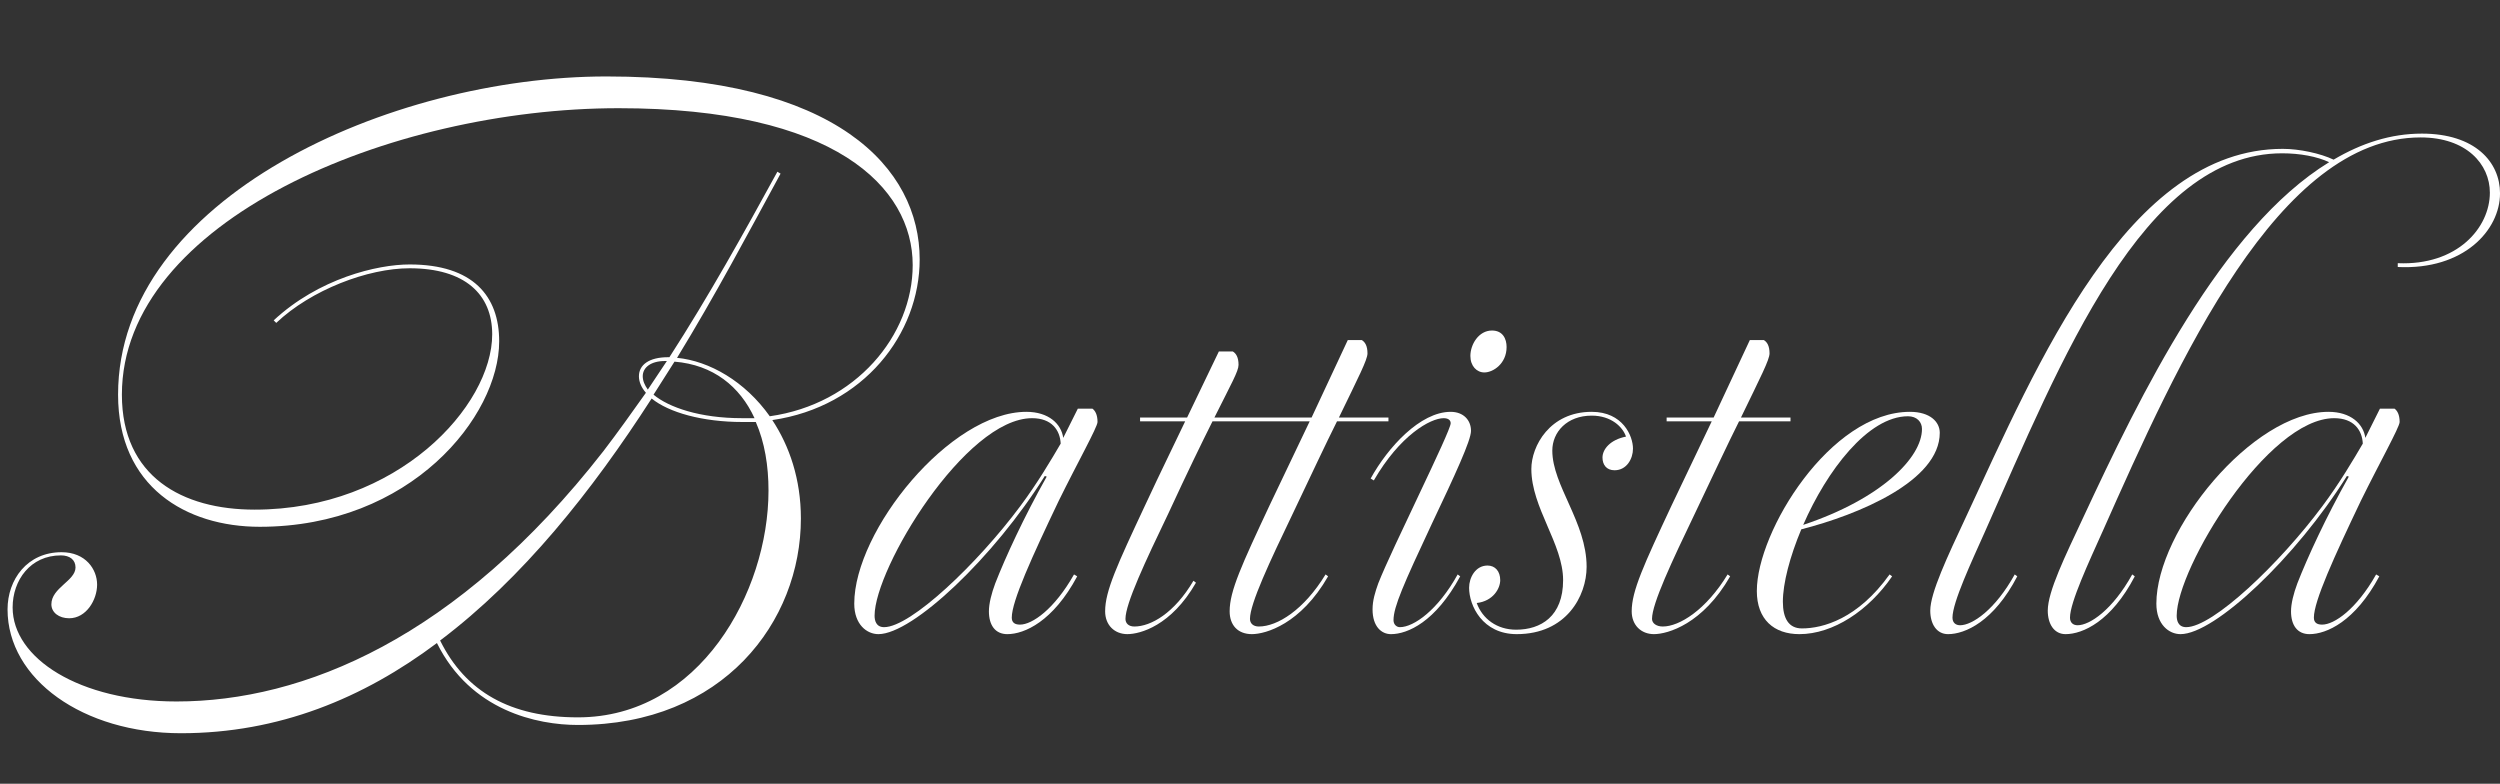
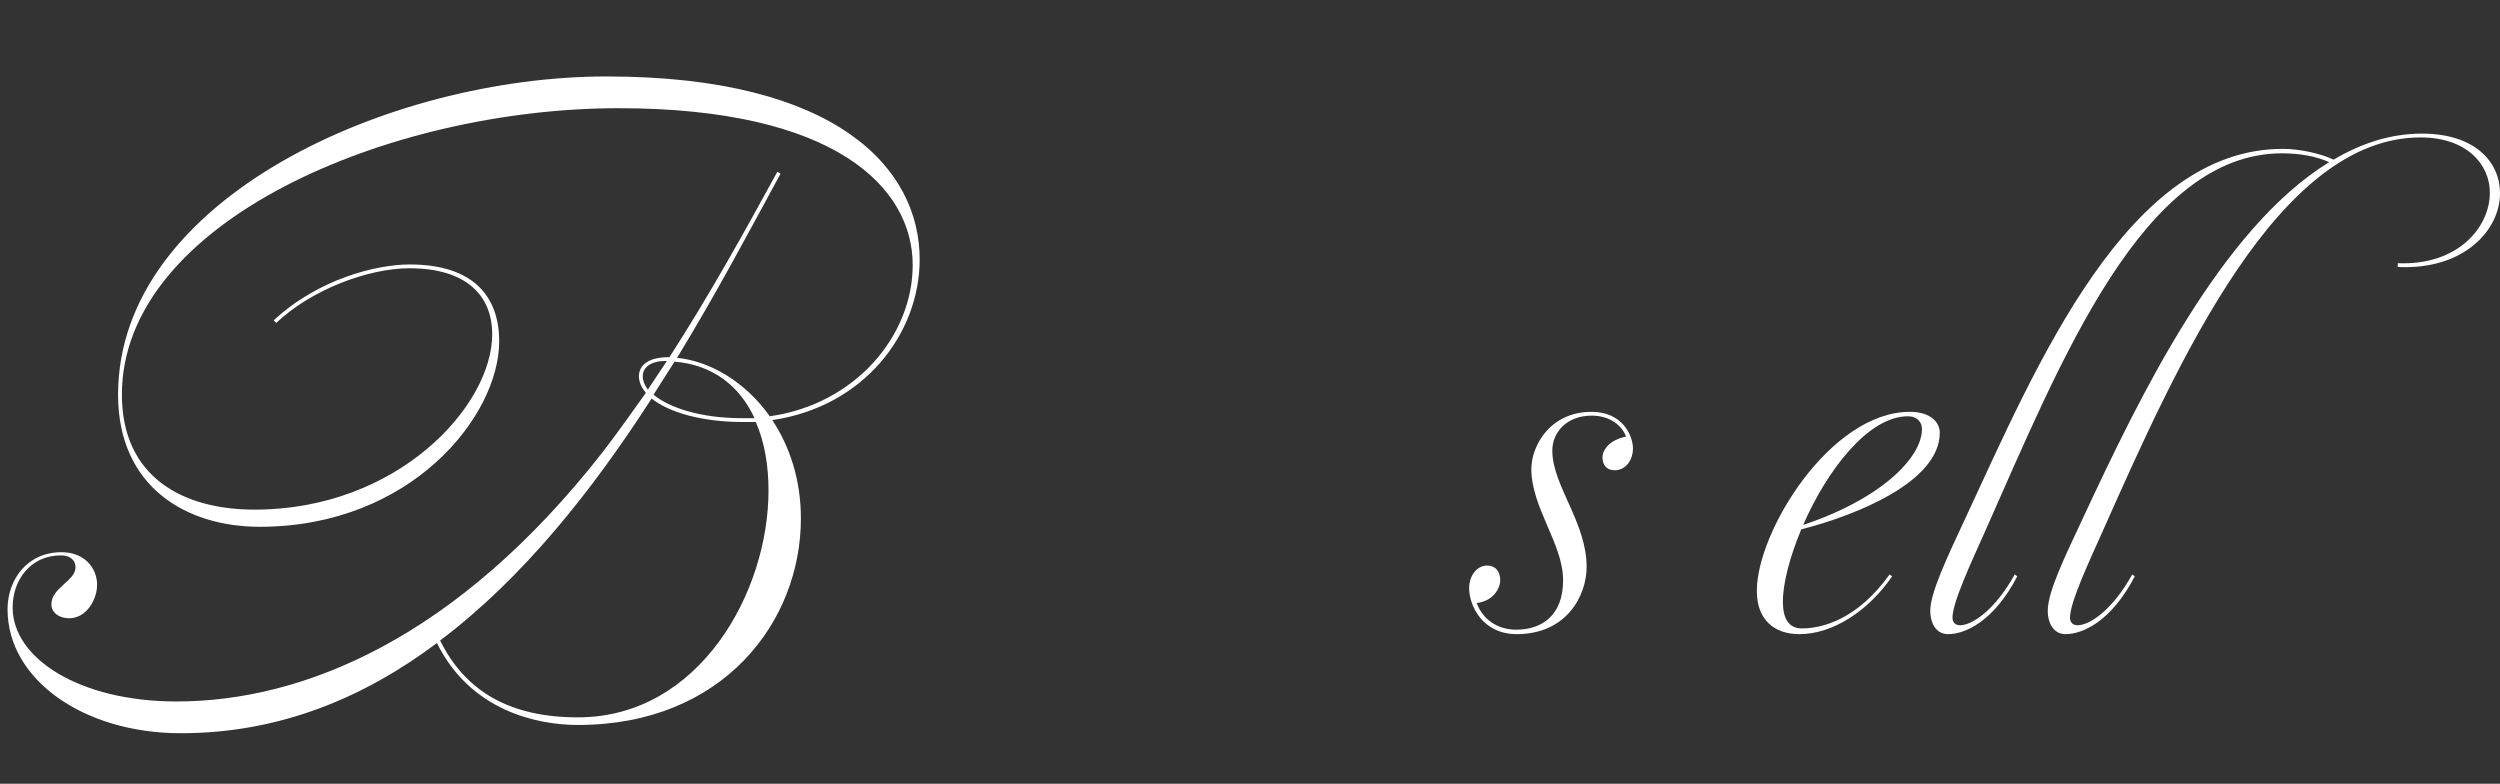
<svg xmlns="http://www.w3.org/2000/svg" id="Livello_1" viewBox="0 0 3531.75 1107.2">
  <rect x="0" y="0" width="3531.75" height="1107.2" fill="#333333" stroke="none" />
  <defs>
    <style>.cls-1{fill:#fff;}</style>
  </defs>
  <path class="cls-1" d="m249.35,990.97c178.57,0,396.62-88.83,603-353.55,20.64-26.92,40.38-54.74,60.12-82.55-6.28-7.18-9.87-15.25-9.87-23.33,0-16.15,14.36-26.92,41.28-26.92h1.79c55.63-86.14,105.88-176.77,152.55-262.02l4.49,2.69c-44.87,82.55-92.42,172.29-146.26,260.22,45.76,4.49,96.01,33.2,131.01,82.55,121.14-17.05,201.9-113.96,201.9-213.56,0-110.37-110.37-221.64-415.46-221.64-323.04,0-701.71,159.72-701.71,404.69,0,115.75,85.25,162.42,187.54,162.42,201.9,0,335.6-146.26,335.6-247.66,0-56.53-38.58-93.32-116.65-93.32-59.22,0-139.08,30.51-188.44,77.17l-3.59-3.59c63.71-59.22,146.26-78.96,192.03-78.96,89.73,0,126.52,44.87,126.52,108.58,0,105.88-124.73,262.02-338.29,262.02-104.09,0-200.1-56.53-200.1-186.64,0-277.27,384.05-449.56,690.04-449.56,325.73,0,442.38,130.11,442.38,258.43,0,104.99-78.96,208.18-208.18,227.02,24.23,36.79,40.38,83.45,40.38,139.08,0,145.37-109.47,291.63-314.96,291.63-57.43,0-151.65-19.74-199.21-115.75-104.09,78.07-223.43,127.42-361.62,127.42S10.66,959.56,10.66,860.86c0-42.17,27.82-80.76,76.27-80.76,34.1,0,50.25,24.23,50.25,45.76s-15.25,47.56-39.48,47.56c-14.36,0-25.12-8.08-25.12-19.74,0-23.33,34.1-33.2,34.1-52.04,0-10.77-8.08-17.05-20.64-17.05-43.07,0-68.2,35-68.2,73.58,0,71.79,94.22,132.8,231.51,132.8Zm372.39-86.14c35.89,72.68,99.6,108.58,194.72,108.58,171.39,0,269.2-176.77,269.2-320.34,0-35-5.38-68.2-17.95-96.91h-18.84c-56.53,0-104.09-13.46-128.32-33.2-84.35,131.01-182.16,253.94-298.81,341.88Zm286.25-373.29c0,6.28,2.69,12.56,7.18,18.84l26.92-40.38h-2.69c-19.74,0-31.41,8.97-31.41,21.54Zm15.25,26.02c21.54,17.95,65.5,33.2,124.73,33.2h17.95c-20.64-44.87-58.33-75.38-113.06-79.86l-29.61,46.66Z" />
-   <path class="cls-1" d="m1397.04,863.55c0-10.77,3.59-25.12,8.97-39.48,14.36-36.79,40.38-93.32,72.68-150.75l-2.69-.9c-71.79,114.86-186.64,223.43-235.1,223.43-16.15,0-34.1-13.46-34.1-43.07,0-103.19,135.5-270.99,243.17-270.99,31.41,0,49.35,17.05,52.04,36.79l20.64-41.28h20.64c3.59,2.69,7.18,8.08,7.18,18.84,0,7.18-28.71,58.33-54.74,111.27-37.69,78.96-66.4,141.78-66.4,165.11,0,7.18,4.49,9.87,11.67,9.87,17.05,0,48.46-21.54,76.27-70.89l4.49,2.69c-34.1,63.71-74.48,81.66-98.71,81.66-17.05,0-26.02-12.56-26.02-32.3Zm101.4-236.89c-.9-18.84-12.56-35.89-40.38-35.89-94.22,0-222.54,211.77-222.54,279.07,0,6.28,1.79,16.15,13.46,16.15,37.69,0,131.91-89.73,192.03-170.49,24.23-32.3,44.87-67.3,57.43-88.83Z" />
-   <path class="cls-1" d="m1610.6,589.86h66.4l44.87-93.32h19.74c4.49,2.69,8.08,8.08,8.08,18.84,0,8.97-9.87,26.02-34.1,74.48h137.29l51.15-109.47h19.74c4.49,2.69,8.08,8.08,8.08,18.84,0,8.97-12.56,33.2-40.38,90.63h69.99v5.38h-72.68c-16.15,32.3-35.89,74.48-61.92,129.21-33.2,69.09-61.02,128.32-61.02,149.85,0,6.28,4.49,10.77,12.56,10.77,26.02,0,63.71-23.33,94.22-73.58l3.59,2.69c-38.58,67.3-87.94,81.66-107.68,81.66s-31.41-12.56-31.41-32.3c0-28.71,17.05-65.5,56.53-149.85l56.53-118.45h-137.29c-15.25,30.51-35,70.89-61.92,129.21-33.2,69.09-61.02,128.32-61.02,149.85,0,6.28,4.49,10.77,12.56,10.77,23.33,0,56.53-18.84,83.45-64.61l3.59,2.69c-35,61.02-78.96,72.68-96.91,72.68s-31.41-12.56-31.41-32.3c0-28.71,17.05-65.5,56.53-149.85,23.33-50.25,42.17-87.94,56.53-118.45h-63.71v-5.38Z" />
-   <path class="cls-1" d="m2039.52,590.76c-18.84,0-61.92,24.23-98.71,87.94l-4.49-2.69c24.23-43.97,69.99-94.22,113.06-94.22,17.95,0,28.71,11.67,28.71,26.92,0,13.46-22.43,61.92-55.63,131.91-39.48,84.35-53.84,116.65-53.84,135.5,0,6.28,4.49,9.87,8.97,9.87,19.74,0,53.84-24.23,81.66-74.48l3.59,2.69c-35,64.61-74.48,81.66-97.81,81.66-13.46,0-26.02-10.77-26.02-35,0-12.56,3.59-24.23,8.08-36.79,19.74-50.25,102.29-214.46,102.29-226.12,0-4.49-3.59-7.18-9.87-7.18Zm68.2-123.83c15.25,0,20.64,11.67,20.64,23.33,0,23.33-18.84,35.89-31.41,35.89-10.77,0-19.74-8.97-19.74-23.33,0-16.15,11.67-35.89,30.51-35.89Z" />
  <path class="cls-1" d="m2141.8,889.57c35,0,66.4-18.84,66.4-69.99s-44.87-102.29-44.87-157.03c0-32.3,26.02-80.76,85.25-80.76,43.97,0,58.33,34.1,58.33,52.04,0,14.36-8.97,30.51-26.02,30.51-11.67,0-17.05-8.08-17.05-17.95,0-11.67,10.77-25.12,33.2-29.61-4.49-13.46-20.64-29.61-48.46-29.61-35,0-55.63,23.33-55.63,49.35,0,49.35,48.46,101.4,48.46,164.21,0,41.28-28.71,95.12-98.71,95.12-48.46,0-67.3-40.38-67.3-65.5,0-14.36,8.97-31.41,26.02-31.41,10.77,0,17.95,8.08,17.95,20.64,0,11.67-9.87,29.61-33.2,32.3,8.08,22.43,28.71,37.69,55.63,37.69Z" />
-   <path class="cls-1" d="m2354.46,589.86h66.4l51.15-109.47h19.74c4.49,2.69,8.08,8.08,8.08,18.84,0,8.97-12.56,33.2-40.38,90.63h69.99v5.38h-72.68c-16.15,32.3-35.89,74.48-61.92,129.21-33.2,69.09-61.02,128.32-61.02,149.85,0,6.28,6.28,10.77,15.25,10.77,23.33,0,61.02-23.33,91.53-73.58l3.59,2.69c-38.58,67.3-87.94,81.66-107.68,81.66-17.95,0-31.41-12.56-31.41-32.3,0-28.71,17.05-65.5,56.53-149.85l56.53-118.45h-63.71v-5.38Z" />
  <path class="cls-1" d="m2481.88,834.83c0-84.35,104.09-253.04,216.25-253.04,28.71,0,42.17,14.36,42.17,29.61,0,68.2-114.86,115.75-195.62,136.39-16.15,38.58-26.02,76.27-26.02,102.29,0,23.33,8.08,37.69,26.92,37.69,29.61,0,78.96-13.46,123.83-76.27l3.59,2.69c-33.2,48.46-83.45,81.66-131.01,81.66-35.89,0-60.12-20.64-60.12-61.02Zm65.5-93.32c110.37-36.79,167.8-95.12,167.8-135.5,0-9.87-7.18-17.95-19.74-17.95-56.53,0-114.86,77.17-148.06,153.44Z" />
  <path class="cls-1" d="m2970.03,751.38c-18.84,42.17-45.76,99.6-45.76,121.14,0,7.18,4.49,10.77,10.77,10.77,17.05,0,49.35-21.54,77.17-71.79l3.59,2.69c-33.2,63.71-73.58,81.66-97.81,81.66-16.15,0-25.12-14.36-25.12-33.2,0-26.92,24.23-76.27,50.25-131.91,79.86-171.39,194.72-408.28,347.26-501.6-17.05-8.08-41.28-12.56-66.4-12.56-196.51,0-312.27,292.53-419.95,534.8-18.84,42.17-45.76,99.6-45.76,121.14,0,7.18,4.49,10.77,10.77,10.77,17.05,0,49.35-21.54,77.17-71.79l3.59,2.69c-33.2,63.71-73.58,81.66-97.81,81.66-16.15,0-25.12-14.36-25.12-33.2,0-25.12,24.23-76.27,50.25-131.91,101.4-218.05,228.82-520.45,447.76-520.45,23.33,0,52.94,6.28,71.79,15.25,39.48-23.33,80.76-36.79,124.73-36.79,75.38,0,110.37,40.38,110.37,84.35,0,52.04-51.15,108.58-144.47,104.09v-5.38c84.35,3.59,130.11-50.25,130.11-99.6,0-40.38-33.2-78.07-97.81-78.07-201,0-341.88,314.96-449.56,557.24Z" />
-   <path class="cls-1" d="m3236.53,863.55c0-10.77,3.59-25.12,8.97-39.48,14.36-36.79,40.38-93.32,72.68-150.75l-2.69-.9c-71.79,114.86-186.64,223.43-235.1,223.43-16.15,0-34.1-13.46-34.1-43.07,0-103.19,135.5-270.99,243.17-270.99,31.41,0,49.35,17.05,52.04,36.79l20.64-41.28h20.64c3.59,2.69,7.18,8.08,7.18,18.84,0,7.18-28.71,58.33-54.74,111.27-37.69,78.96-66.4,141.78-66.4,165.11,0,7.18,4.49,9.87,11.67,9.87,17.05,0,48.46-21.54,76.27-70.89l4.49,2.69c-34.1,63.71-74.48,81.66-98.71,81.66-17.05,0-26.02-12.56-26.02-32.3Zm101.4-236.89c-.9-18.84-12.56-35.89-40.38-35.89-94.22,0-222.54,211.77-222.54,279.07,0,6.28,1.79,16.15,13.46,16.15,37.69,0,131.91-89.73,192.03-170.49,24.23-32.3,44.87-67.3,57.43-88.83Z" />
</svg>